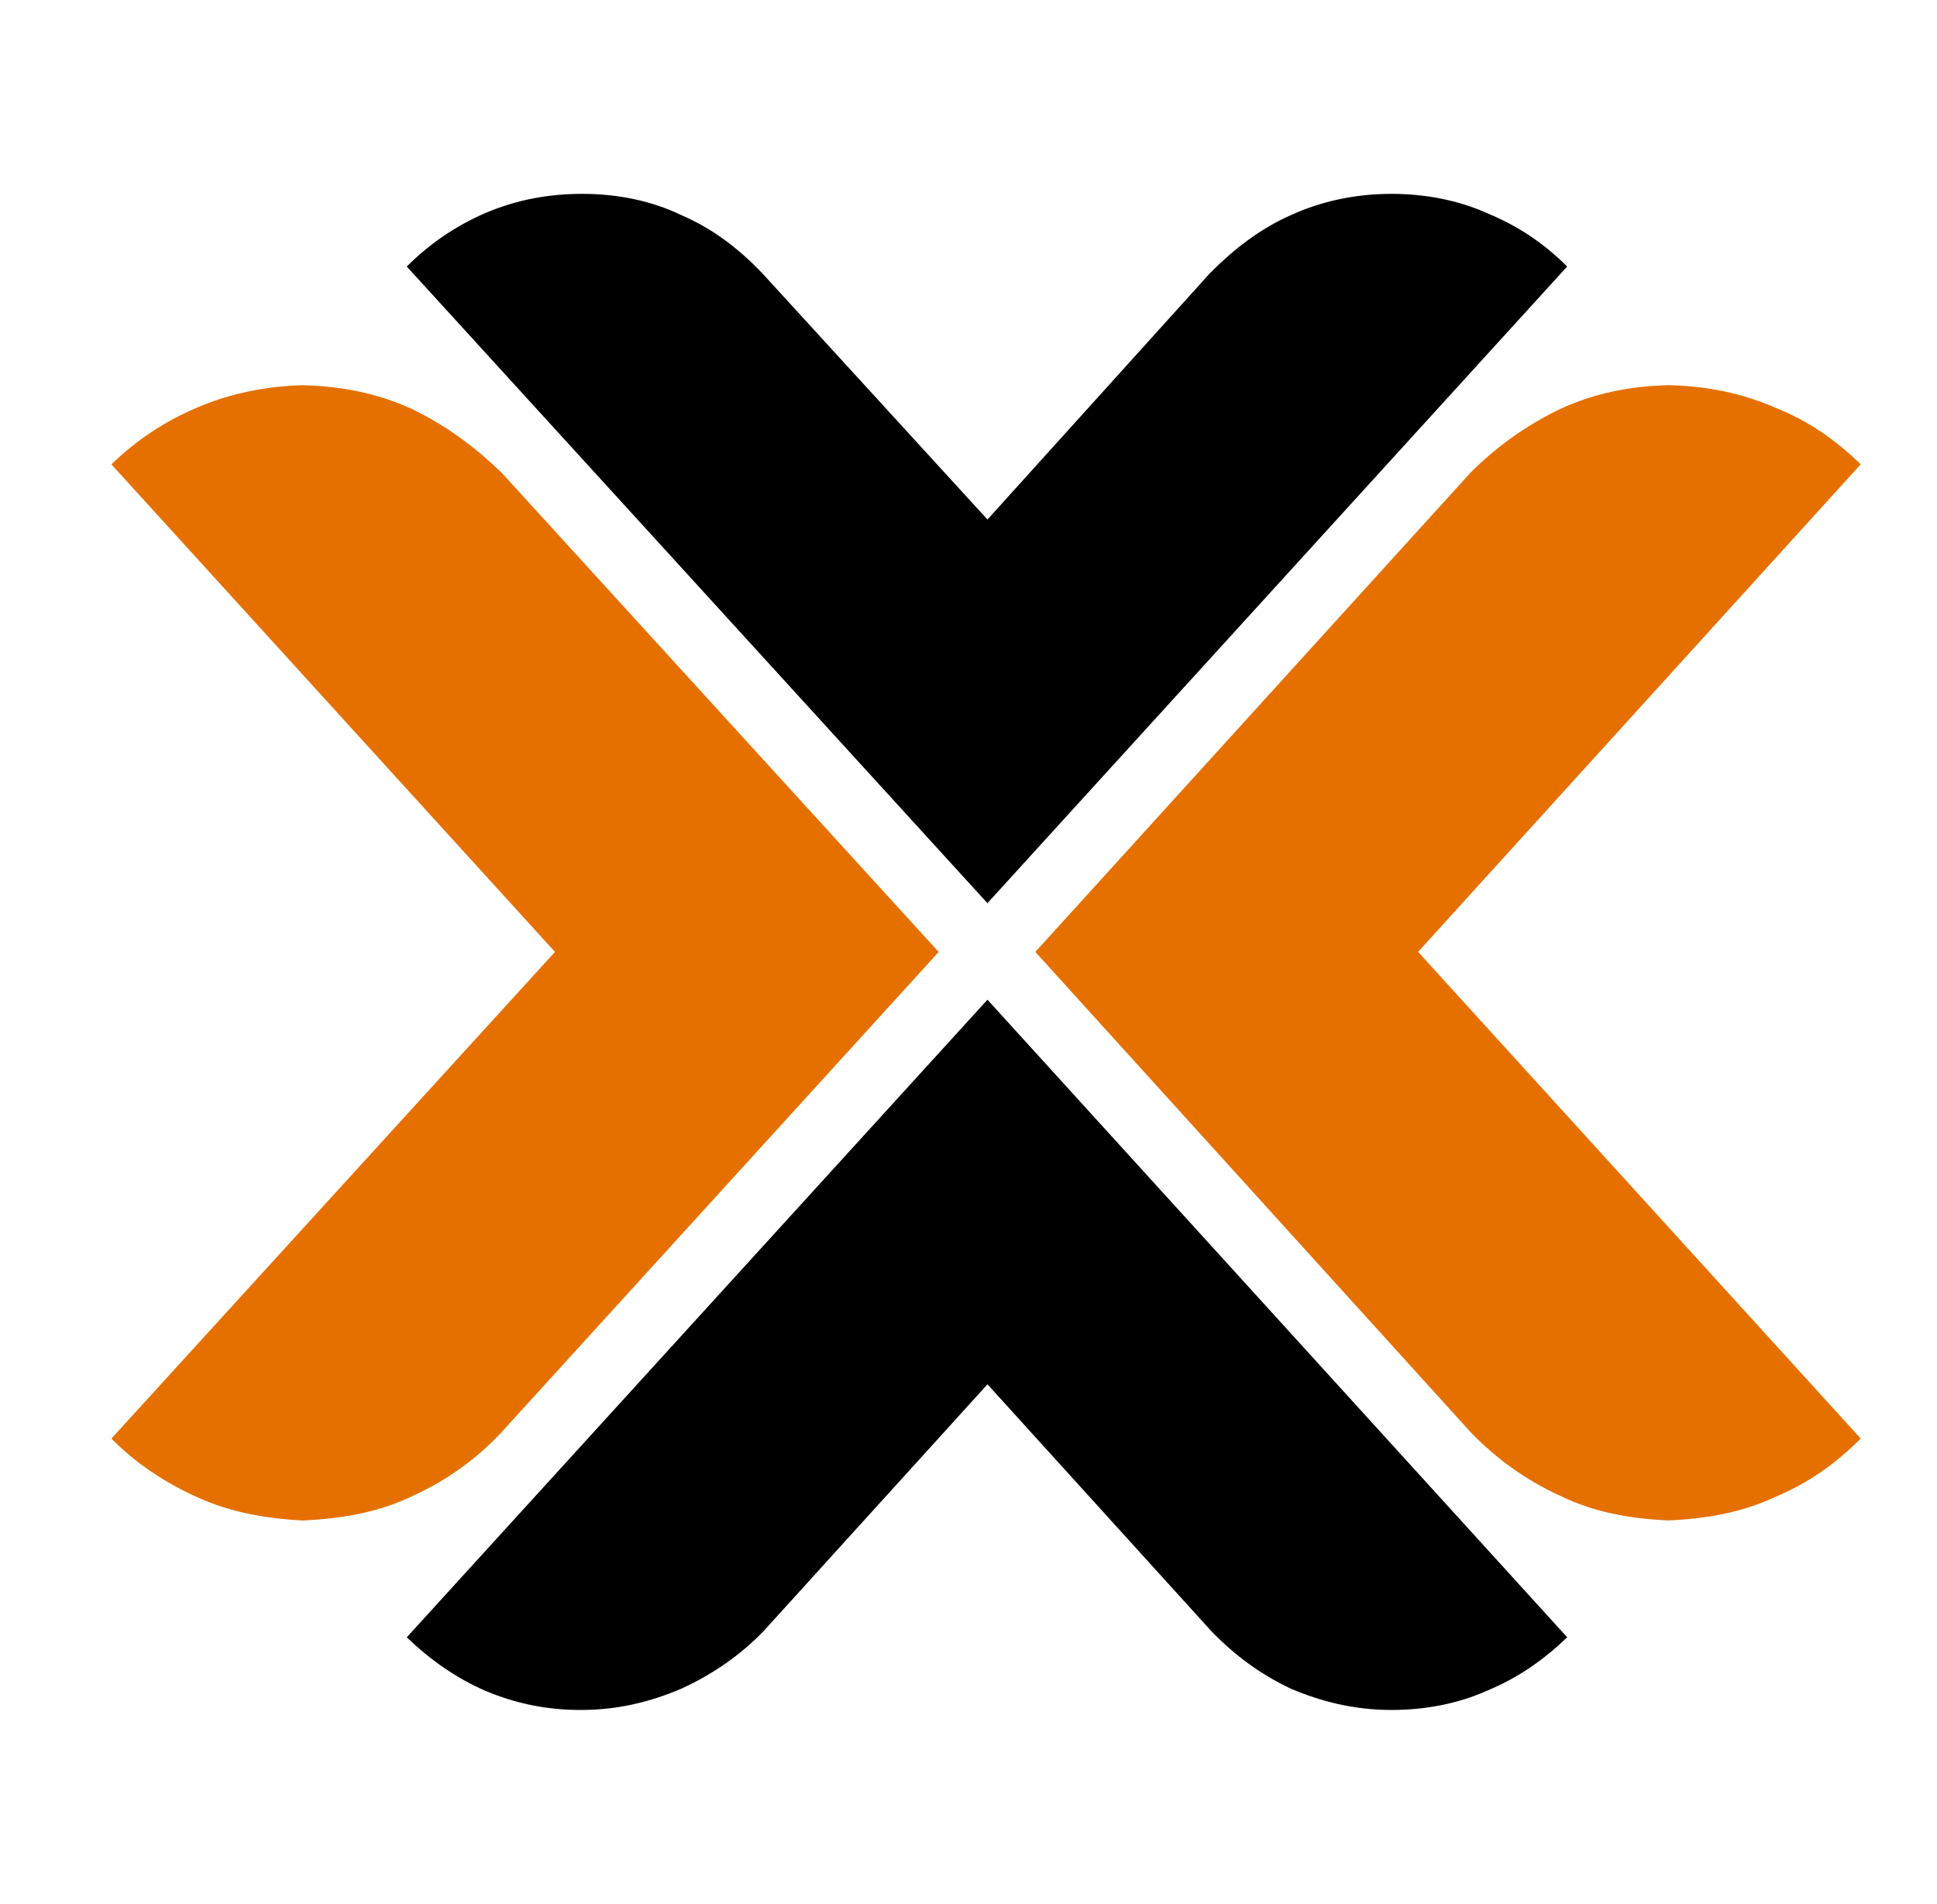
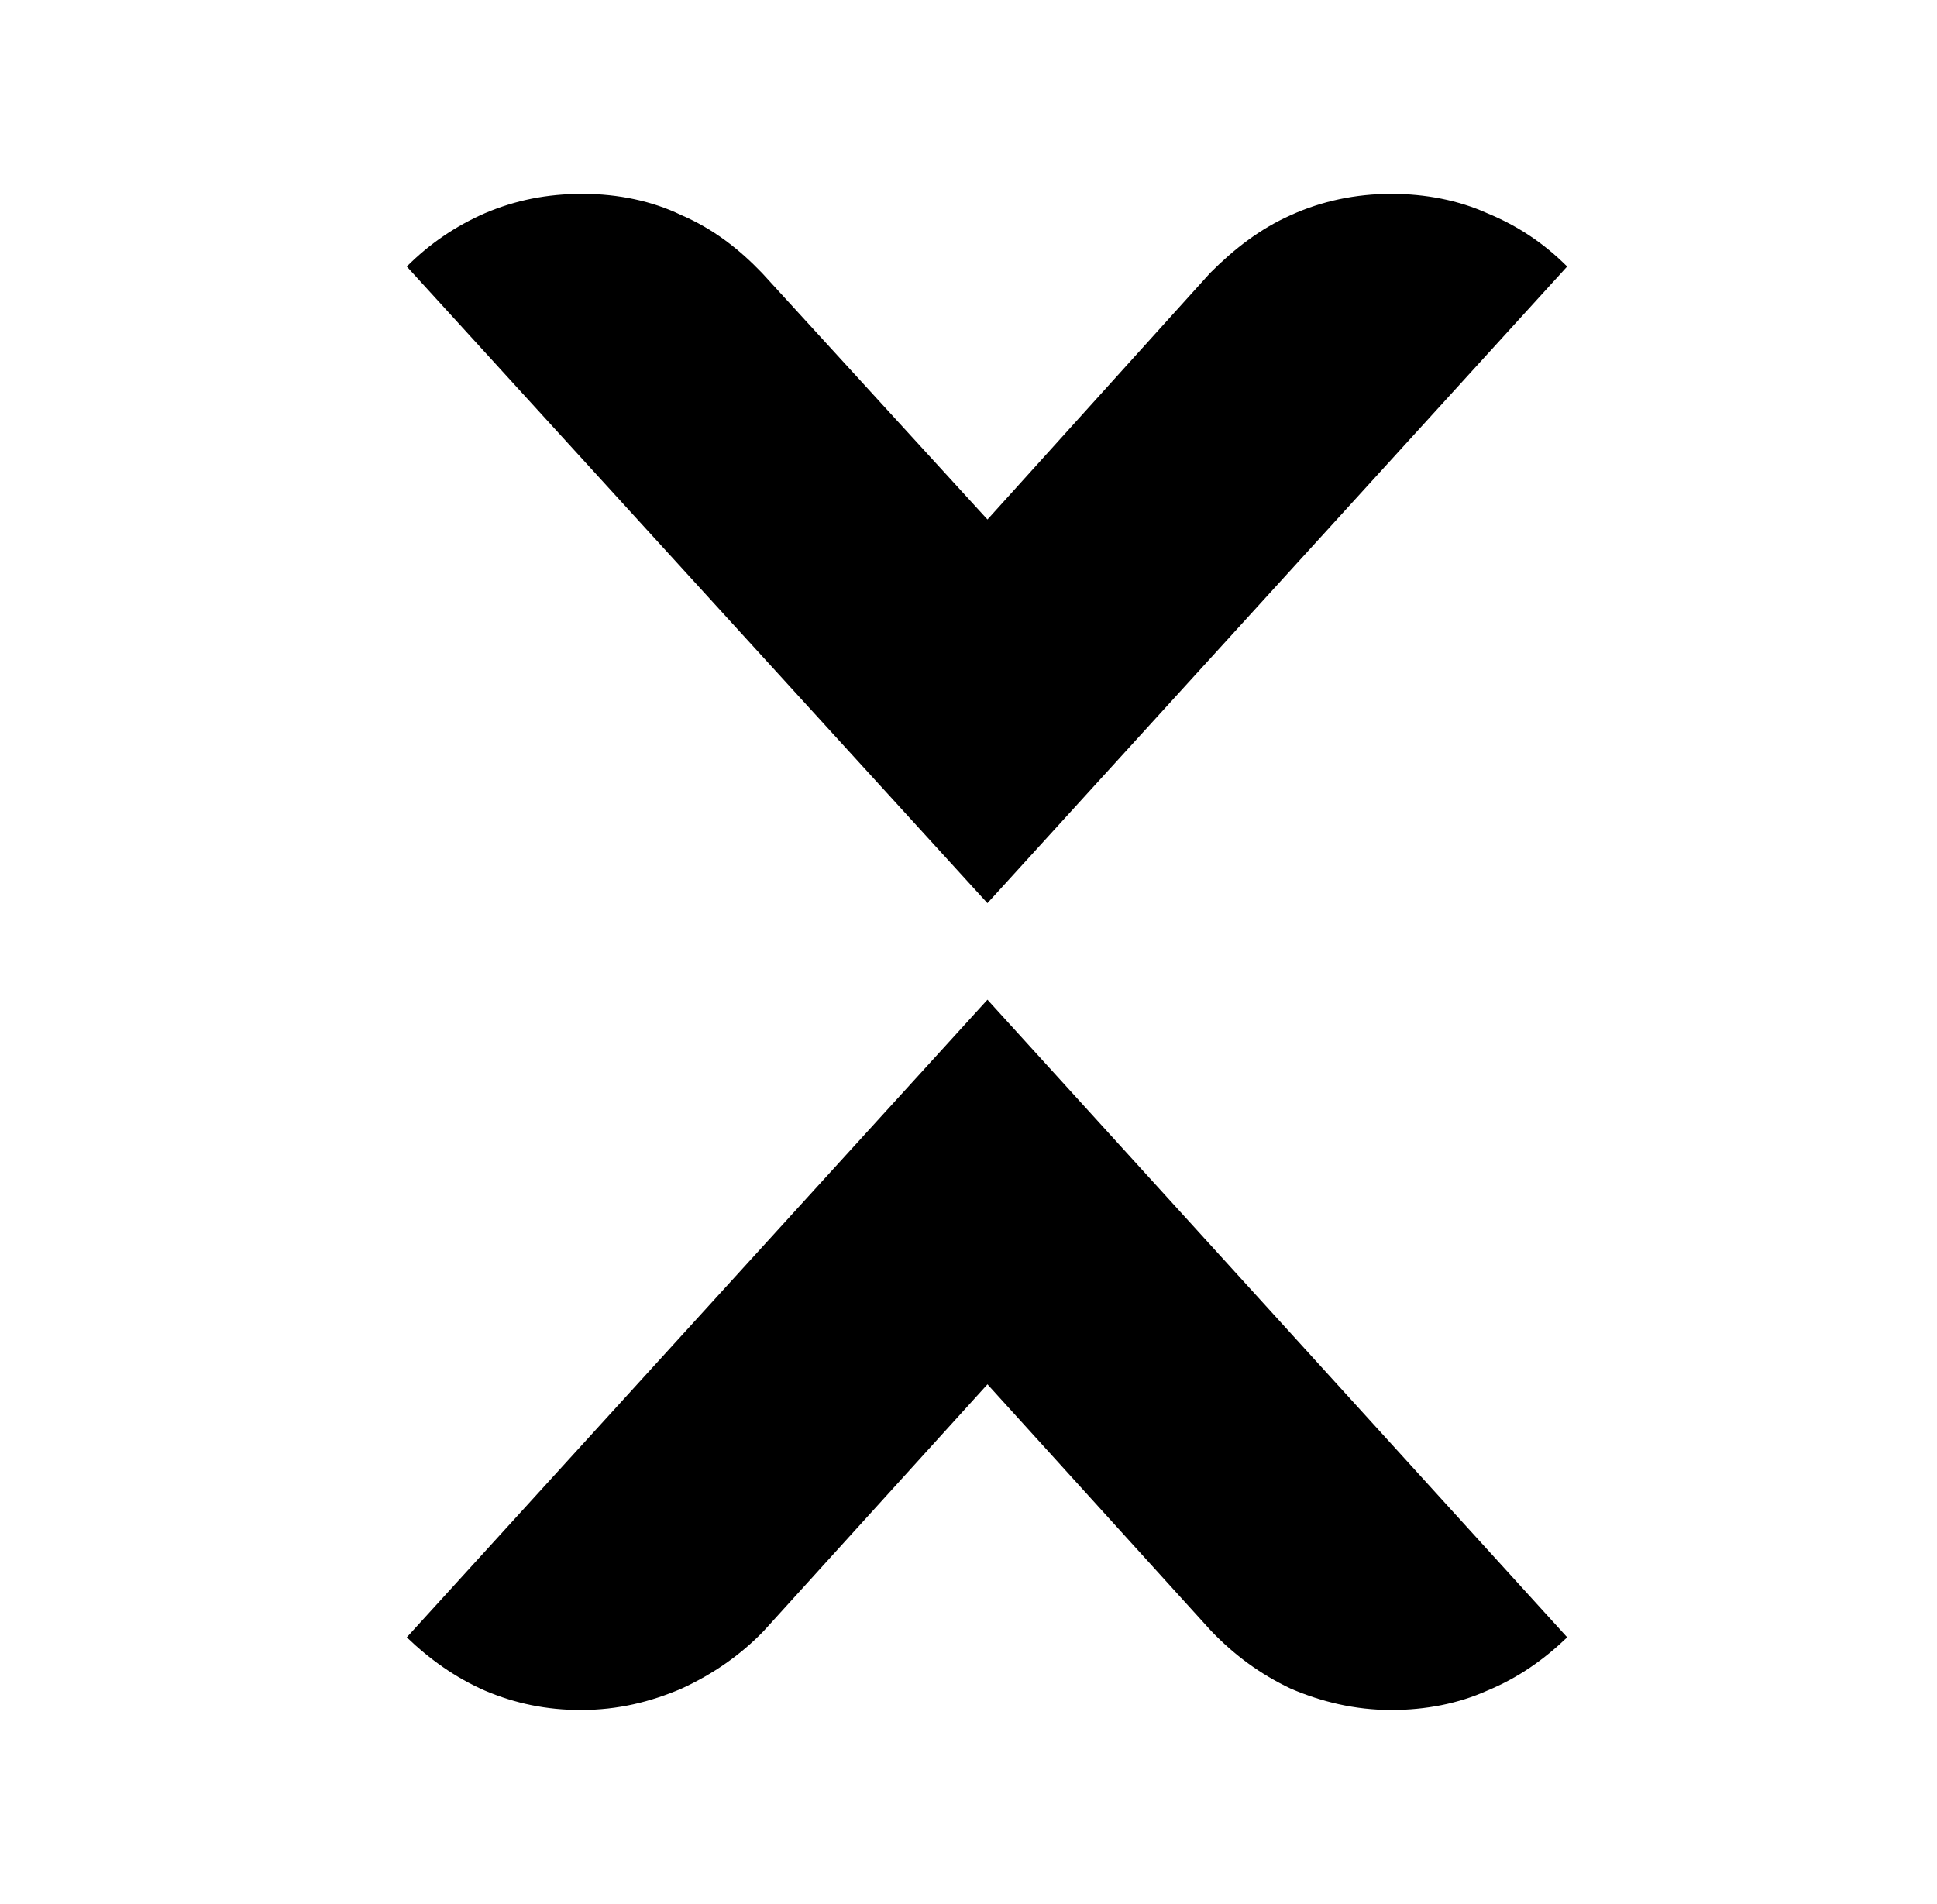
<svg xmlns="http://www.w3.org/2000/svg" id="Logos" width="496.18" height="487.85" viewBox="0 0 496.18 487.85">
  <g id="proxmox">
    <path id="path55" d="m149.22,49.67c-9.19,0-17.2,1.65-24.98,4.95-7.54,3.3-14.14,7.77-20.04,13.67l148.74,163.12,148.5-163.12c-5.89-5.89-12.5-10.37-20.51-13.67-7.31-3.3-15.79-4.95-24.51-4.95-9.19,0-17.91,1.88-25.69,5.42-8.01,3.54-14.62,8.72-20.74,14.85l-57.04,63.17-57.75-63.17c-5.89-6.13-12.49-11.31-20.74-14.85-7.31-3.54-16.03-5.42-25.23-5.42Zm103.72,206.48l-148.74,163.36c5.89,5.66,12.49,10.37,20.04,13.67,7.78,3.3,15.8,4.95,24.52,4.95,9.66,0,17.91-2.12,25.69-5.42,8.25-3.77,15.31-8.72,21.21-14.85l57.29-63.17,57.28,63.17c5.89,6.13,12.5,11.08,20.51,14.85,7.78,3.3,16.26,5.42,25.69,5.42,8.72,0,17.2-1.65,24.51-4.95,8.01-3.3,14.62-8.01,20.51-13.67l-148.5-163.36Z" style="fill-rule: evenodd;" />
-     <path id="path69" d="m77.56,98.7c-9.43.24-18.62,2.12-26.87,5.65-8.49,3.54-15.79,8.49-22.16,14.62l113.63,124.93-113.63,124.7c6.36,6.36,13.67,11.31,22.16,15.08,8.25,3.77,17.44,5.42,26.87,5.9,10.14-.47,19.58-2.12,28.3-6.36,8.72-4.01,16.26-9.44,22.62-16.27l111.97-123.04-111.97-122.81c-6.84-6.6-14.14-12.02-22.86-16.26-8.72-4.01-17.92-5.89-28.05-6.13Zm349.82,0c-10.14.24-19.1,2.12-27.82,6.13-8.72,4.24-16.26,9.66-22.86,16.26l-111.49,122.81,111.49,123.04c6.6,6.84,14.14,12.27,22.86,16.27,8.72,4.24,17.69,5.89,27.82,6.36,10.14-.47,18.85-2.12,27.1-5.9,8.96-3.77,15.79-8.72,22.16-15.08l-113.38-124.7,113.38-124.93c-6.36-6.13-13.2-11.08-22.16-14.62-8.25-3.54-16.97-5.42-27.1-5.65Z" style="fill: #e57000; fill-rule: evenodd;" />
  </g>
</svg>